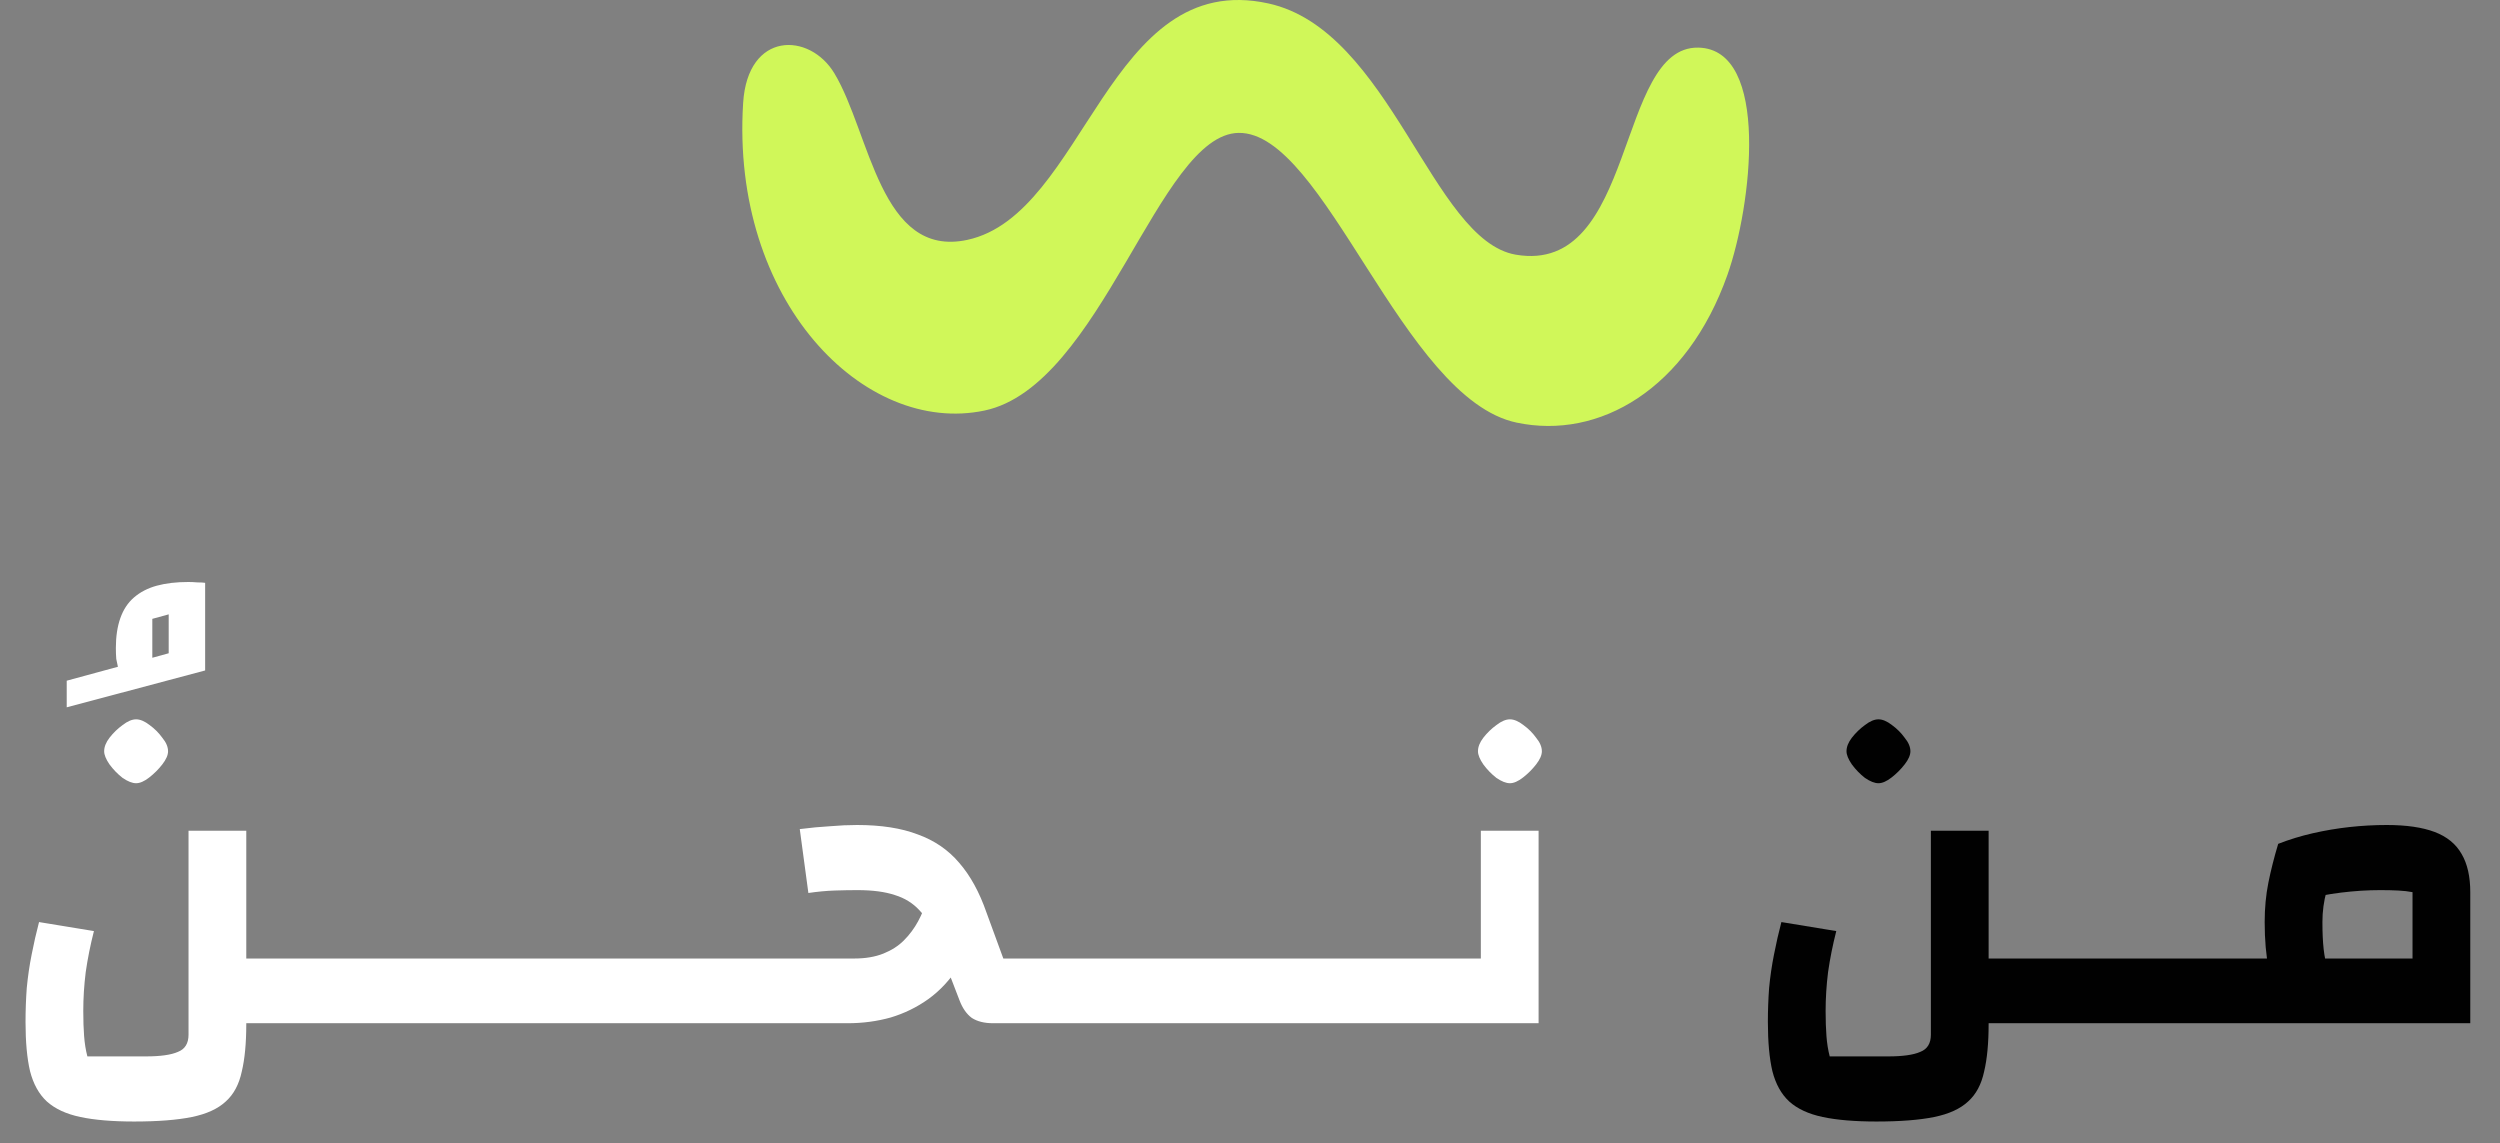
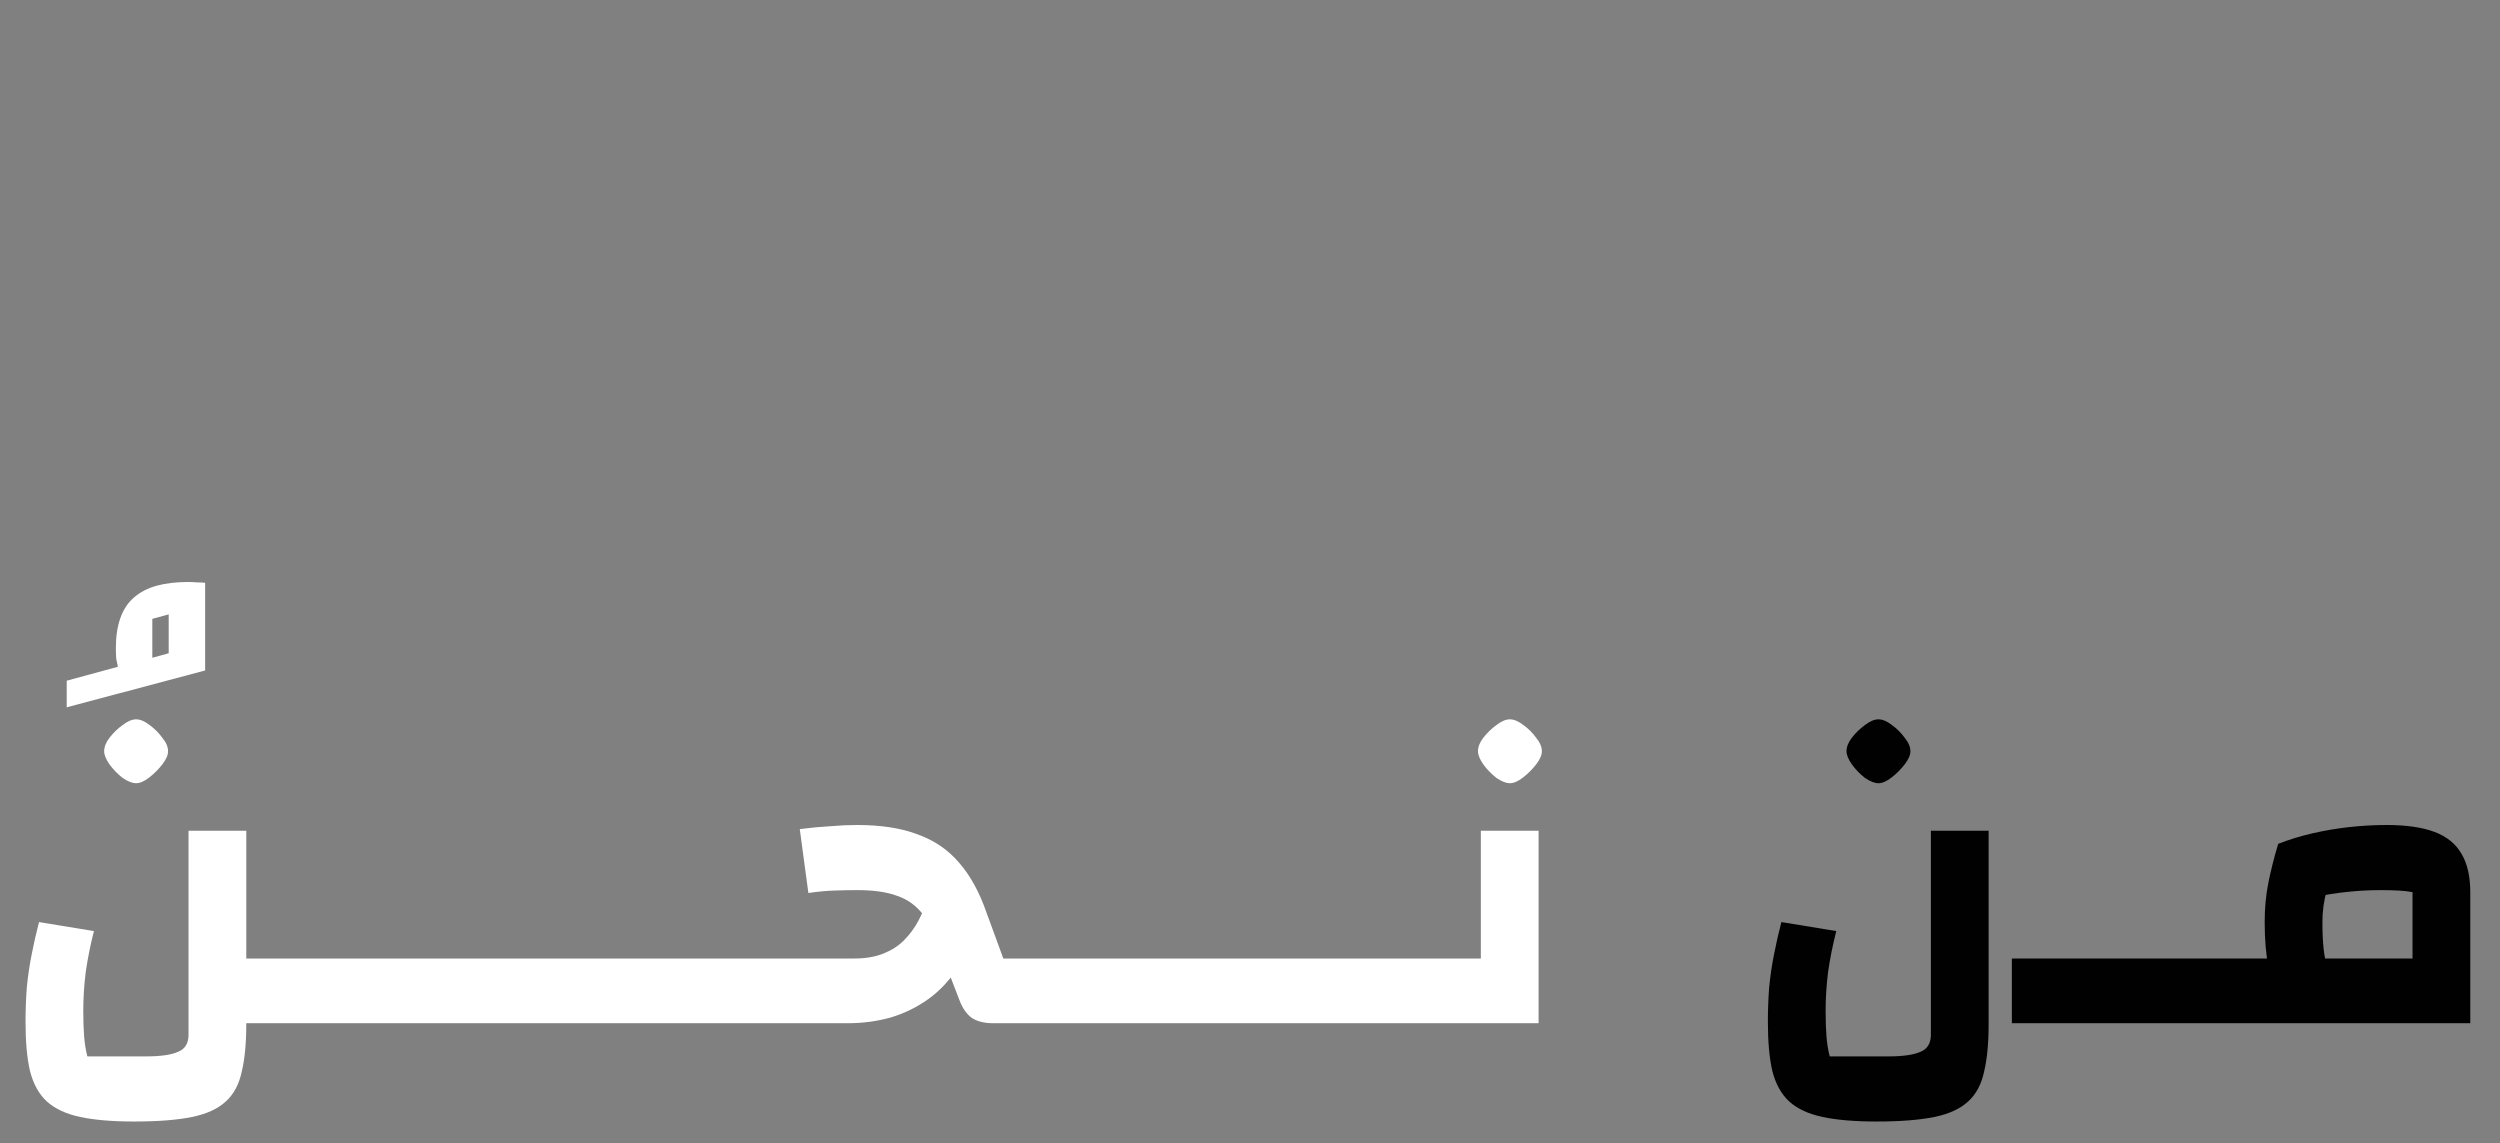
<svg xmlns="http://www.w3.org/2000/svg" width="293" height="134" viewBox="0 0 293 134" fill="none">
  <rect x="0" y="0" width="293" height="134" fill="#808080" stroke="none" />
-   <path d="M148.649 0.402C129.845 -3.716 127.214 25.128 113.371 28.113C103.15 30.316 102.003 15.61 97.794 8.602C94.881 3.751 87.633 3.638 87.097 12.05C85.617 35.243 101.27 51.099 115.392 48.114C129.091 45.215 135.792 15.723 145.159 15.575C155.259 15.413 164.361 46.703 177.744 49.53C187.414 51.576 197.708 45.615 202.452 32.222C205.307 24.161 207.496 5.738 199.039 5.581C189.374 5.401 191.808 32.276 177.647 29.848C167.821 28.162 162.966 3.535 148.649 0.402Z" fill="#D0F759" />
-   <path d="M233.067 112.338H237.723V119.922H233.067V112.338ZM214.443 123.81H221.307C223.003 123.81 224.251 123.634 225.051 123.282C225.883 122.962 226.299 122.29 226.299 121.266V97.362H233.067V120.018C233.067 122.258 232.891 124.114 232.539 125.586C232.219 127.09 231.595 128.258 230.667 129.09C229.739 129.954 228.411 130.562 226.683 130.914C224.955 131.266 222.699 131.442 219.915 131.442C217.387 131.442 215.291 131.266 213.627 130.914C211.963 130.562 210.651 129.954 209.691 129.09C208.763 128.226 208.107 127.042 207.723 125.538C207.371 124.034 207.195 122.114 207.195 119.778C207.195 118.434 207.243 117.106 207.339 115.794C207.467 114.45 207.659 113.138 207.915 111.858C208.171 110.546 208.459 109.282 208.779 108.066L215.211 109.122C214.795 110.754 214.475 112.354 214.251 113.922C214.059 115.458 213.963 116.978 213.963 118.482C213.963 119.602 213.995 120.578 214.059 121.41C214.123 122.274 214.251 123.074 214.443 123.81ZM220.155 91.794C219.707 91.794 219.179 91.586 218.571 91.17C217.995 90.722 217.483 90.194 217.035 89.586C216.619 88.978 216.411 88.466 216.411 88.05C216.411 87.538 216.619 87.01 217.035 86.466C217.483 85.89 217.995 85.394 218.571 84.978C219.147 84.53 219.675 84.306 220.155 84.306C220.635 84.306 221.163 84.53 221.739 84.978C222.315 85.394 222.811 85.89 223.227 86.466C223.675 87.01 223.899 87.538 223.899 88.05C223.899 88.498 223.675 89.01 223.227 89.586C222.779 90.162 222.267 90.674 221.691 91.122C221.115 91.57 220.603 91.794 220.155 91.794ZM235.79 119.922V112.338H249.422V119.922H235.79ZM247.509 119.922V112.338H261.141V119.922H247.509ZM279.724 96.69C282.028 96.69 283.9 96.962 285.34 97.506C286.78 98.05 287.836 98.914 288.508 100.098C289.18 101.25 289.516 102.738 289.516 104.562V119.922H259.227V112.338H282.748V104.562C282.268 104.466 281.708 104.402 281.068 104.37C280.46 104.338 279.756 104.322 278.956 104.322C277.484 104.322 275.964 104.418 274.396 104.61C272.828 104.802 271.244 105.106 269.644 105.522L267.004 98.898C268.316 98.386 269.676 97.97 271.084 97.65C272.492 97.33 273.916 97.09 275.356 96.93C276.828 96.77 278.284 96.69 279.724 96.69ZM267.916 117.666C266.924 116.546 266.252 115.186 265.9 113.586C265.58 111.986 265.42 110.146 265.42 108.066C265.42 106.434 265.564 104.898 265.852 103.458C266.14 102.018 266.524 100.498 267.004 98.898L273.964 100.386C273.42 101.922 272.988 103.282 272.668 104.466C272.348 105.618 272.188 106.818 272.188 108.066C272.188 109.314 272.236 110.37 272.332 111.234C272.428 112.098 272.588 112.866 272.812 113.538C273.036 114.178 273.34 114.818 273.724 115.458L267.916 117.666Z" fill="#010101" />
+   <path d="M233.067 112.338H237.723V119.922V112.338ZM214.443 123.81H221.307C223.003 123.81 224.251 123.634 225.051 123.282C225.883 122.962 226.299 122.29 226.299 121.266V97.362H233.067V120.018C233.067 122.258 232.891 124.114 232.539 125.586C232.219 127.09 231.595 128.258 230.667 129.09C229.739 129.954 228.411 130.562 226.683 130.914C224.955 131.266 222.699 131.442 219.915 131.442C217.387 131.442 215.291 131.266 213.627 130.914C211.963 130.562 210.651 129.954 209.691 129.09C208.763 128.226 208.107 127.042 207.723 125.538C207.371 124.034 207.195 122.114 207.195 119.778C207.195 118.434 207.243 117.106 207.339 115.794C207.467 114.45 207.659 113.138 207.915 111.858C208.171 110.546 208.459 109.282 208.779 108.066L215.211 109.122C214.795 110.754 214.475 112.354 214.251 113.922C214.059 115.458 213.963 116.978 213.963 118.482C213.963 119.602 213.995 120.578 214.059 121.41C214.123 122.274 214.251 123.074 214.443 123.81ZM220.155 91.794C219.707 91.794 219.179 91.586 218.571 91.17C217.995 90.722 217.483 90.194 217.035 89.586C216.619 88.978 216.411 88.466 216.411 88.05C216.411 87.538 216.619 87.01 217.035 86.466C217.483 85.89 217.995 85.394 218.571 84.978C219.147 84.53 219.675 84.306 220.155 84.306C220.635 84.306 221.163 84.53 221.739 84.978C222.315 85.394 222.811 85.89 223.227 86.466C223.675 87.01 223.899 87.538 223.899 88.05C223.899 88.498 223.675 89.01 223.227 89.586C222.779 90.162 222.267 90.674 221.691 91.122C221.115 91.57 220.603 91.794 220.155 91.794ZM235.79 119.922V112.338H249.422V119.922H235.79ZM247.509 119.922V112.338H261.141V119.922H247.509ZM279.724 96.69C282.028 96.69 283.9 96.962 285.34 97.506C286.78 98.05 287.836 98.914 288.508 100.098C289.18 101.25 289.516 102.738 289.516 104.562V119.922H259.227V112.338H282.748V104.562C282.268 104.466 281.708 104.402 281.068 104.37C280.46 104.338 279.756 104.322 278.956 104.322C277.484 104.322 275.964 104.418 274.396 104.61C272.828 104.802 271.244 105.106 269.644 105.522L267.004 98.898C268.316 98.386 269.676 97.97 271.084 97.65C272.492 97.33 273.916 97.09 275.356 96.93C276.828 96.77 278.284 96.69 279.724 96.69ZM267.916 117.666C266.924 116.546 266.252 115.186 265.9 113.586C265.58 111.986 265.42 110.146 265.42 108.066C265.42 106.434 265.564 104.898 265.852 103.458C266.14 102.018 266.524 100.498 267.004 98.898L273.964 100.386C273.42 101.922 272.988 103.282 272.668 104.466C272.348 105.618 272.188 106.818 272.188 108.066C272.188 109.314 272.236 110.37 272.332 111.234C272.428 112.098 272.588 112.866 272.812 113.538C273.036 114.178 273.34 114.818 273.724 115.458L267.916 117.666Z" fill="#010101" />
  <path d="M7.819 79.778L13.819 78.146C13.755 77.89 13.691 77.586 13.627 77.234C13.595 76.85 13.579 76.418 13.579 75.938C13.579 74.594 13.755 73.426 14.107 72.434C14.459 71.442 14.987 70.642 15.691 70.034C16.427 69.394 17.323 68.93 18.379 68.642C19.435 68.354 20.667 68.21 22.075 68.21C22.395 68.21 22.747 68.226 23.131 68.258C23.515 68.258 23.819 68.274 24.043 68.306V78.578L7.819 82.898V79.778ZM19.771 76.562V72.002L17.851 72.53V77.09L19.771 76.562ZM28.864 112.338H33.52V119.922H28.864V112.338ZM10.24 123.81H17.104C18.8 123.81 20.048 123.634 20.848 123.282C21.68 122.962 22.096 122.29 22.096 121.266V97.362H28.864V120.018C28.864 122.258 28.688 124.114 28.336 125.586C28.016 127.09 27.392 128.258 26.464 129.09C25.536 129.954 24.208 130.562 22.48 130.914C20.752 131.266 18.496 131.442 15.712 131.442C13.184 131.442 11.088 131.266 9.424 130.914C7.76 130.562 6.448 129.954 5.488 129.09C4.56 128.226 3.904 127.042 3.52 125.538C3.168 124.034 2.992 122.114 2.992 119.778C2.992 118.434 3.04 117.106 3.136 115.794C3.264 114.45 3.456 113.138 3.712 111.858C3.968 110.546 4.256 109.282 4.576 108.066L11.008 109.122C10.592 110.754 10.272 112.354 10.048 113.922C9.856 115.458 9.76 116.978 9.76 118.482C9.76 119.602 9.792 120.578 9.856 121.41C9.92 122.274 10.048 123.074 10.24 123.81ZM15.952 91.794C15.504 91.794 14.976 91.586 14.368 91.17C13.792 90.722 13.28 90.194 12.832 89.586C12.416 88.978 12.208 88.466 12.208 88.05C12.208 87.538 12.416 87.01 12.832 86.466C13.28 85.89 13.792 85.394 14.368 84.978C14.944 84.53 15.472 84.306 15.952 84.306C16.432 84.306 16.96 84.53 17.536 84.978C18.112 85.394 18.608 85.89 19.024 86.466C19.472 87.01 19.696 87.538 19.696 88.05C19.696 88.498 19.472 89.01 19.024 89.586C18.576 90.162 18.064 90.674 17.488 91.122C16.912 91.57 16.4 91.794 15.952 91.794ZM31.587 119.922V112.338H45.219V119.922H31.587ZM43.306 119.922V112.338H56.938V119.922H43.306ZM55.024 119.922V112.338H68.656V119.922H55.024ZM66.743 119.922V112.338H80.375V119.922H66.743ZM78.462 119.922V112.338H92.094V119.922H78.462ZM117.589 112.338H121.381V119.922H116.389C115.365 119.922 114.533 119.714 113.893 119.298C113.285 118.85 112.805 118.162 112.453 117.234L109.573 109.746C109.125 108.498 108.517 107.474 107.749 106.674C106.981 105.842 106.021 105.25 104.869 104.898C103.717 104.514 102.261 104.322 100.501 104.322C99.669 104.322 98.773 104.338 97.813 104.37C96.853 104.402 95.829 104.498 94.741 104.658L93.733 97.17C94.981 97.01 96.165 96.898 97.285 96.834C98.405 96.738 99.461 96.69 100.453 96.69C103.269 96.69 105.637 97.058 107.557 97.794C109.509 98.498 111.125 99.602 112.405 101.106C113.717 102.61 114.789 104.562 115.621 106.962L117.589 112.338ZM108.709 105.282L114.997 107.394C114.325 109.666 113.461 111.602 112.405 113.202C111.381 114.802 110.181 116.098 108.805 117.09C107.461 118.05 105.989 118.77 104.389 119.25C102.789 119.698 101.109 119.922 99.349 119.922H90.181V112.338H100.117C101.429 112.338 102.565 112.146 103.525 111.762C104.485 111.378 105.285 110.866 105.925 110.226C106.597 109.554 107.157 108.802 107.605 107.97C108.053 107.138 108.421 106.242 108.709 105.282ZM119.384 119.922V112.338H133.016V119.922H119.384ZM131.102 119.922V112.338H144.734V119.922H131.102ZM142.821 119.922V112.338H156.453V119.922H142.821ZM154.54 119.922V112.338H168.172V119.922H154.54ZM166.259 119.922V112.338H173.555V97.362H180.323V119.922H166.259ZM176.963 91.794C176.515 91.794 175.987 91.586 175.379 91.17C174.803 90.722 174.291 90.194 173.843 89.586C173.427 88.978 173.219 88.466 173.219 88.05C173.219 87.538 173.427 87.01 173.843 86.466C174.291 85.89 174.803 85.394 175.379 84.978C175.955 84.53 176.483 84.306 176.963 84.306C177.443 84.306 177.971 84.53 178.547 84.978C179.123 85.394 179.619 85.89 180.035 86.466C180.483 87.01 180.707 87.538 180.707 88.05C180.707 88.498 180.483 89.01 180.035 89.586C179.587 90.162 179.075 90.674 178.499 91.122C177.923 91.57 177.411 91.794 176.963 91.794Z" fill="white" />
</svg>